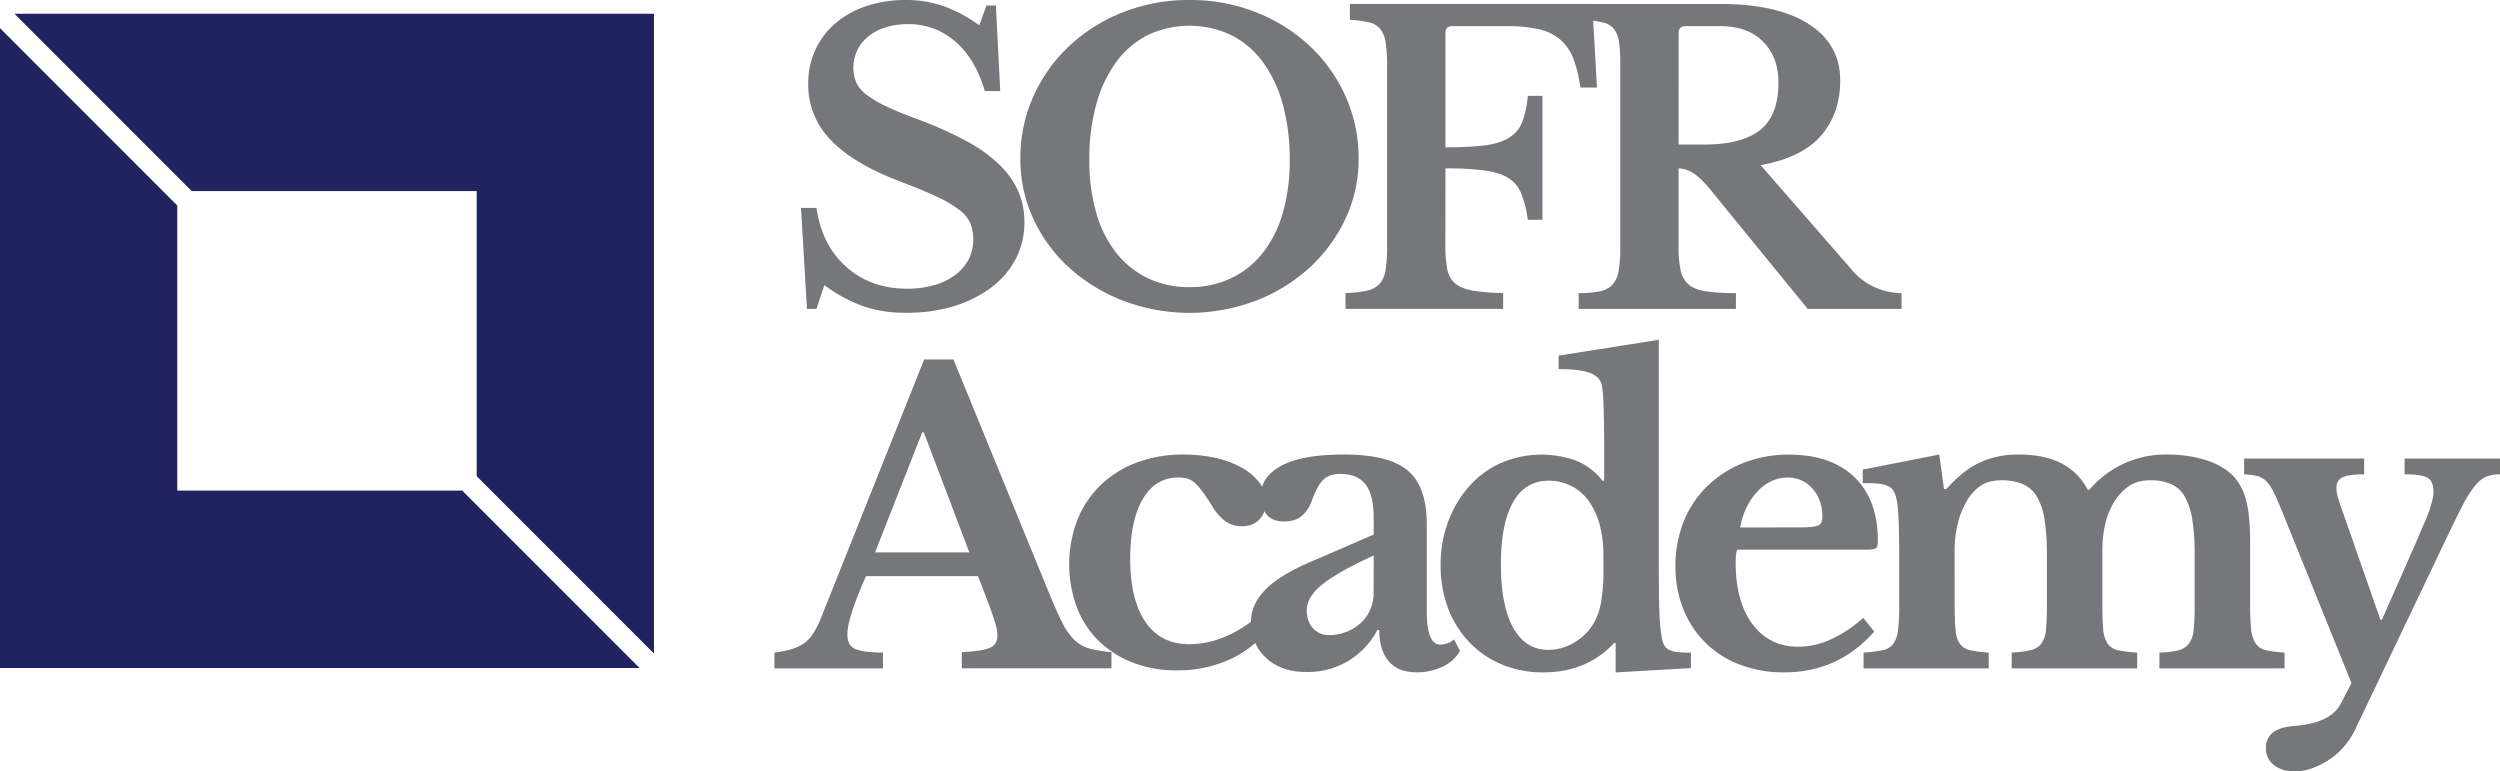
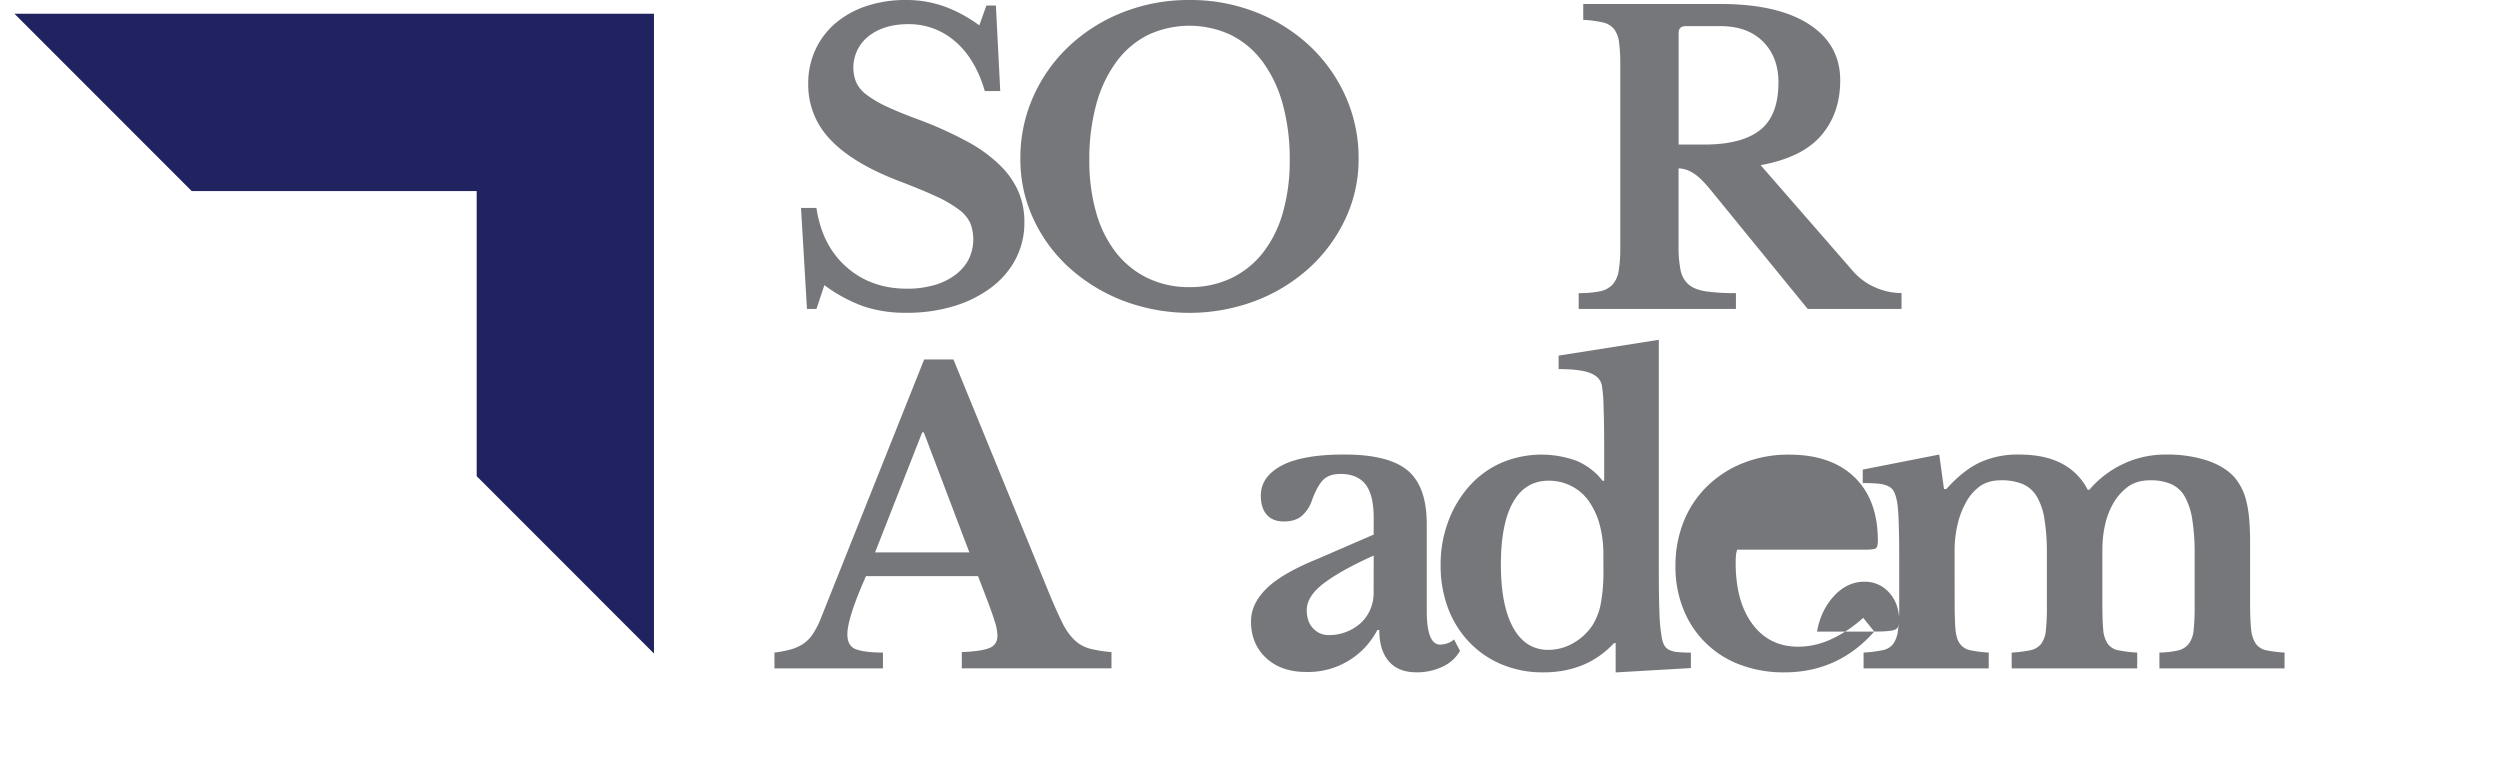
<svg xmlns="http://www.w3.org/2000/svg" viewBox="0 0 1405.59 433.7">
  <defs>
    <style>.cls-1{fill:#202360;}.cls-2{fill:#76777b;}</style>
  </defs>
  <title>SOFR logo FINAL</title>
  <polygon class="cls-1" points="107.8 107.44 268.01 107.44 268.01 267.72 367.69 367.44 367.69 7.72 8.12 7.72 107.8 107.44 107.8 107.44" />
-   <polygon class="cls-1" points="259.89 275.85 99.68 275.85 99.68 115.57 0 15.85 0 375.57 359.57 375.57 259.89 275.85 259.89 275.85" />
  <path class="cls-2" d="M715.86,311.52h8.68q3.12,21.15,16.93,33.29t34.07,12.13a54.43,54.43,0,0,0,15.14-2,36.49,36.49,0,0,0,11.8-5.68,26.31,26.31,0,0,0,7.57-8.68,25.62,25.62,0,0,0,1-20.49,20,20,0,0,0-6.35-7.57,66.37,66.37,0,0,0-12.8-7.46q-8.13-3.78-21-8.68-26.05-10-38.52-23.27a44.1,44.1,0,0,1-12.47-31.29,45.05,45.05,0,0,1,4-19.15,43.62,43.62,0,0,1,11.24-14.92,51.91,51.91,0,0,1,17.37-9.68,69,69,0,0,1,22.38-3.45,63.43,63.43,0,0,1,21.37,3.56,78.68,78.68,0,0,1,19.82,10.69l4-11.14h5.34l2.45,48.1h-8.68q-5.34-18.26-16.7-27.94a39.28,39.28,0,0,0-26.28-9.69q-13.8,0-22.37,6.79a22.38,22.38,0,0,0-7,25.83,18.32,18.32,0,0,0,5.79,7,60.1,60.1,0,0,0,11.58,6.8q7.35,3.45,18.93,7.68a215.08,215.08,0,0,1,26.61,12.13,81.28,81.28,0,0,1,18,13.14,47.38,47.38,0,0,1,10.35,14.81,43,43,0,0,1,3.34,17.14,44,44,0,0,1-4.89,20.71,47.91,47.91,0,0,1-13.7,16,67.23,67.23,0,0,1-20.93,10.47,89.9,89.9,0,0,1-26.83,3.78A73.7,73.7,0,0,1,751,366.85a85.23,85.23,0,0,1-22-11.91l-4.46,13.36H719.2Z" transform="translate(-265.5 -194.62)" />
  <path class="cls-2" d="M934.3,194.62a100.41,100.41,0,0,1,37.41,6.9,94.64,94.64,0,0,1,30.17,18.93A88.26,88.26,0,0,1,1022,248.73a84.35,84.35,0,0,1,7.35,35.18,78.35,78.35,0,0,1-7.46,33.84,87.35,87.35,0,0,1-20.27,27.5,96,96,0,0,1-30.17,18.48,105.22,105.22,0,0,1-74.37,0,97.47,97.47,0,0,1-30.28-18.48,84.94,84.94,0,0,1-20.26-27.5,79.29,79.29,0,0,1-7.35-33.84,84.35,84.35,0,0,1,7.35-35.18,88,88,0,0,1,20.15-28.28,94.42,94.42,0,0,1,30.17-18.93A100.41,100.41,0,0,1,934.3,194.62Zm0,161.43a53.5,53.5,0,0,0,23.38-5,50.27,50.27,0,0,0,17.81-14.25,65.14,65.14,0,0,0,11.24-22.49,105.16,105.16,0,0,0,3.9-29.73,116,116,0,0,0-3.9-31.28,72.17,72.17,0,0,0-11.24-23.83,49.78,49.78,0,0,0-17.81-15.14,55.12,55.12,0,0,0-46.87,0,50,50,0,0,0-17.71,15.14,72.17,72.17,0,0,0-11.24,23.83,116,116,0,0,0-3.9,31.28,105.16,105.16,0,0,0,3.9,29.73,65.14,65.14,0,0,0,11.24,22.49A50.47,50.47,0,0,0,910.81,351,53.24,53.24,0,0,0,934.3,356.05Z" transform="translate(-265.5 -194.62)" />
-   <path class="cls-2" d="M1078.14,332.45a68.21,68.21,0,0,0,1.11,13.69,13.51,13.51,0,0,0,4.57,8c2.3,1.86,5.57,3.15,9.8,3.9a116.36,116.36,0,0,0,17,1.33v8.91H1022v-8.91a60.92,60.92,0,0,0,12-1.33,13.77,13.77,0,0,0,7.13-3.79,15,15,0,0,0,3.34-7.57,73.69,73.69,0,0,0,.89-12.69V231.13a81.47,81.47,0,0,0-.78-12.58,16.15,16.15,0,0,0-3-7.57,11.24,11.24,0,0,0-6.34-3.78,66,66,0,0,0-10.8-1.45v-8.91h136.27l2.67,47h-9.35a72.43,72.43,0,0,0-3.9-16.15,27,27,0,0,0-7.23-10.68,27.75,27.75,0,0,0-12-5.91,78.26,78.26,0,0,0-18-1.78h-30.73c-2.67,0-4,1.27-4,3.79v64.35a179.13,179.13,0,0,0,22.16-1.11q8.57-1.12,13.69-4.35a18.16,18.16,0,0,0,7.35-8.79,55.18,55.18,0,0,0,3.12-14.7h8.23v69.7h-8.23a60.72,60.72,0,0,0-3.79-15,18.31,18.31,0,0,0-7.46-8.69q-5-3-13.47-4.12a171.62,171.62,0,0,0-21.6-1.11Z" transform="translate(-265.5 -194.62)" />
  <path class="cls-2" d="M1300.14,239.82q0,18.48-10.69,30.95t-34.07,16.7L1307,346.7a35.07,35.07,0,0,0,12.69,9.46,36.64,36.64,0,0,0,14.92,3.23v8.91h-52.77l-55.22-67.69q-5.57-6.69-9.69-9a15.72,15.72,0,0,0-7.68-2.34v43.64a67,67,0,0,0,1.11,13.48,14.29,14.29,0,0,0,4.46,8.12q3.33,2.89,9.68,3.9a114.13,114.13,0,0,0,17,1v8.91h-88.4v-8.91a57.26,57.26,0,0,0,11.91-1,13.25,13.25,0,0,0,7.13-3.79,15.24,15.24,0,0,0,3.45-7.79,75.75,75.75,0,0,0,.89-12.8V231.13a94.09,94.09,0,0,0-.67-12.58A15.32,15.32,0,0,0,1173,211a11.24,11.24,0,0,0-6.34-3.78,66.85,66.85,0,0,0-11-1.45v-8.91h77q32.28,0,49.88,11.36T1300.14,239.82Zm-90.85,36.07h14.47q20.94,0,31.29-8.13t10.35-26.83q0-14.25-8.68-22.93t-24-8.69H1213.3c-2.67,0-4,1.27-4,3.79Z" transform="translate(-265.5 -194.62)" />
  <path class="cls-2" d="M815.39,518.54h-63q-10.47,23.6-10.47,32.73c0,4.45,1.67,7.28,5,8.46s8.35,1.78,15,1.78v8.91h-61v-8.91a60.52,60.52,0,0,0,9.24-1.78,24.39,24.39,0,0,0,6.91-3.12,19.41,19.41,0,0,0,5.23-5.23,46.34,46.34,0,0,0,4.23-7.9l58.56-146.74h16.48l53.22,130q4.66,11.36,7.9,17.81a34.82,34.82,0,0,0,6.9,9.91,20.09,20.09,0,0,0,8.46,4.79,70.78,70.78,0,0,0,12.36,2v9.13H806.26v-9.13q10.69-.43,15.37-2.23c3.11-1.18,4.67-3.56,4.67-7.12a27.75,27.75,0,0,0-1.56-8c-1-3.26-2.44-7.27-4.23-12ZM757.5,505.18h53l-25.6-67.47H784Z" transform="translate(-265.5 -194.62)" />
-   <path class="cls-2" d="M975.49,551.94a56.78,56.78,0,0,1-21,14.47,71.56,71.56,0,0,1-27.28,5.12,67.43,67.43,0,0,1-24.72-4.34,56.7,56.7,0,0,1-19.15-12.13A52.92,52.92,0,0,1,871,536.24a70.23,70.23,0,0,1,.33-49.54,56.43,56.43,0,0,1,13.14-19.49,58.93,58.93,0,0,1,20.26-12.58,73.46,73.46,0,0,1,26.05-4.45,82,82,0,0,1,18.6,2A53.52,53.52,0,0,1,964,457.75a31.91,31.91,0,0,1,9.69,8.35,17,17,0,0,1,3.56,10.35q0,6.46-3.67,10.25t-9.91,3.78a15.56,15.56,0,0,1-9-2.67,29.22,29.22,0,0,1-7.68-8.68c-2.23-3.57-4.12-6.38-5.68-8.46a28.76,28.76,0,0,0-4.34-4.79,10.79,10.79,0,0,0-4-2.23,18.61,18.61,0,0,0-4.9-.56q-12.91,0-20,12t-7.13,33.62q0,23.16,8.58,35.63t24.6,12.47a51.34,51.34,0,0,0,18.26-3.45,65.89,65.89,0,0,0,17.37-9.91Z" transform="translate(-265.5 -194.62)" />
  <path class="cls-2" d="M1037.84,495.16v-9.35q0-12.92-4.57-18.82t-14.14-5.9q-6.46,0-9.8,3.45T1003.1,476a19.92,19.92,0,0,1-5.68,8.68q-3.67,3.12-10.13,3.12-6.24,0-9.57-3.79t-3.34-10.68q0-10.69,11.68-16.93t35.3-6.23q24.93,0,35.62,9t10.69,30.17v48.76q0,18.93,7.57,18.93a12.11,12.11,0,0,0,7.8-2.89l3.34,6.45a21.62,21.62,0,0,1-9.69,8.8,33.18,33.18,0,0,1-14.81,3.23q-10.25,0-15.58-6.24T1041,548.82h-1.11a43.8,43.8,0,0,1-40.08,23.6q-14,0-22.49-7.9t-8.46-20.6q0-9.79,8.68-18.37t29-16.81Zm0,11.8q-18.71,8.46-28.17,15.7t-9.47,15q0,6.46,3.57,10.24a11.69,11.69,0,0,0,8.9,3.79,26.24,26.24,0,0,0,10-1.9,25.74,25.74,0,0,0,8-5,22,22,0,0,0,5.23-7.46,22.87,22.87,0,0,0,1.9-9.24Z" transform="translate(-265.5 -194.62)" />
  <path class="cls-2" d="M1173.88,556.17H1173q-15.36,16.49-39.85,16.48a59.29,59.29,0,0,1-23.27-4.46,53.7,53.7,0,0,1-18.26-12.47,56.37,56.37,0,0,1-11.92-19,67.58,67.58,0,0,1-4.23-24.39,68.52,68.52,0,0,1,4.35-24.71,62.87,62.87,0,0,1,11.8-19.71,52.5,52.5,0,0,1,17.81-13,57.63,57.63,0,0,1,42.09-1.34,36,36,0,0,1,15,11.36h.9V446q0-13.14-.34-22.6a83.46,83.46,0,0,0-1-12.36q-1.11-4.68-6.79-6.79t-17.48-2.12v-7.57l56.33-8.9V513q0,16.71.34,25.72a98.28,98.28,0,0,0,1.22,13.69,16,16,0,0,0,1.34,4.68,6.39,6.39,0,0,0,2.67,2.78,12.6,12.6,0,0,0,4.79,1.34,72.72,72.72,0,0,0,7.68.33v8.69l-42.31,2.45Zm-6.9-49.66a65.37,65.37,0,0,0-1.78-15.69,42.24,42.24,0,0,0-5.35-12.81,26.88,26.88,0,0,0-10.24-9.79,27.84,27.84,0,0,0-13.36-3.34q-13.14,0-20,12t-6.9,35q0,23.16,6.9,35.63T1136,560a28,28,0,0,0,14-3.78A31.38,31.38,0,0,0,1161,545.93a35.27,35.27,0,0,0,4.56-12.14A97.24,97.24,0,0,0,1167,515.2Z" transform="translate(-265.5 -194.62)" />
-   <path class="cls-2" d="M1319.28,549.71q-20.27,22.93-50.54,22.94a68.88,68.88,0,0,1-25-4.35A54.51,54.51,0,0,1,1212,537.24,63.43,63.43,0,0,1,1207.5,513a66.3,66.3,0,0,1,4.68-25.27,57.73,57.73,0,0,1,13.25-19.82,61.12,61.12,0,0,1,20.26-13,68.6,68.6,0,0,1,25.72-4.68q23.6,0,36.74,12.69t13.14,35.63c0,2.37-.38,3.82-1.12,4.34s-2.82.78-6.23.78h-71.7c-.6,1.34-.89,3.79-.89,7.35q0,21.82,9.46,34.51t25.72,12.69a44.31,44.31,0,0,0,18.59-4.23,71.47,71.47,0,0,0,17.93-12Zm-43.2-58.56q8.91,0,11.47-1c1.71-.67,2.56-2.26,2.56-4.79q0-9.8-5.56-16a18,18,0,0,0-14-6.24q-9.58,0-17,7.91t-9.68,20.15Z" transform="translate(-265.5 -194.62)" />
+   <path class="cls-2" d="M1319.28,549.71q-20.27,22.93-50.54,22.94a68.88,68.88,0,0,1-25-4.35A54.51,54.51,0,0,1,1212,537.24,63.43,63.43,0,0,1,1207.5,513a66.3,66.3,0,0,1,4.68-25.27,57.73,57.73,0,0,1,13.25-19.82,61.12,61.12,0,0,1,20.26-13,68.6,68.6,0,0,1,25.72-4.68q23.6,0,36.74,12.69t13.14,35.63c0,2.37-.38,3.82-1.12,4.34s-2.82.78-6.23.78h-71.7c-.6,1.34-.89,3.79-.89,7.35q0,21.82,9.46,34.51t25.72,12.69a44.31,44.31,0,0,0,18.59-4.23,71.47,71.47,0,0,0,17.93-12Zq8.91,0,11.47-1c1.71-.67,2.56-2.26,2.56-4.79q0-9.8-5.56-16a18,18,0,0,0-14-6.24q-9.58,0-17,7.91t-9.68,20.15Z" transform="translate(-265.5 -194.62)" />
  <path class="cls-2" d="M1364.48,533.68q0,9.35.45,14.7t2.45,8.12a9.46,9.46,0,0,0,5.79,3.68,67.38,67.38,0,0,0,10.46,1.33v8.91h-70.36v-8.91a74,74,0,0,0,10.69-1.33,9.81,9.81,0,0,0,6-3.57,16.47,16.47,0,0,0,2.67-7.68,105.94,105.94,0,0,0,.67-13.47V507.85q0-12.69-.34-21.15t-1.22-11.58a16.19,16.19,0,0,0-1.67-4.57,7,7,0,0,0-3.12-2.67,16.89,16.89,0,0,0-5.45-1.34c-2.23-.22-5.12-.33-8.69-.33v-7.57l43-8.46,2.67,19.37h1.34q9.35-10.46,18.81-14.92a51.11,51.11,0,0,1,21.93-4.45q14.7,0,24.27,5.12A33.81,33.81,0,0,1,1439.3,470h.89a56.58,56.58,0,0,1,19.15-14.59,55.41,55.41,0,0,1,23.82-5.23,72.84,72.84,0,0,1,23.27,3.34q9.91,3.35,15.48,9.57a32.39,32.39,0,0,1,6.57,13.36q2.12,8.25,2.11,22.94v34.29q0,9.14.56,14.47a17.62,17.62,0,0,0,2.56,8.24,9.33,9.33,0,0,0,5.79,3.79,67.38,67.38,0,0,0,10.46,1.33v8.91H1479.6v-8.91a50.54,50.54,0,0,0,10.58-1.22,10.58,10.58,0,0,0,6-3.79,15.36,15.36,0,0,0,2.67-7.68,124.85,124.85,0,0,0,.56-13.36V506.29a121.69,121.69,0,0,0-1.34-19.59,37.67,37.67,0,0,0-4.23-12.92,16.67,16.67,0,0,0-7.68-7,28.87,28.87,0,0,0-11.69-2.12q-7.8,0-12.8,3.79a30.7,30.7,0,0,0-8.35,9.8q-5.8,10.45-5.79,26.05v29.39q0,9.14.44,14.47a17,17,0,0,0,2.45,8.24,9.39,9.39,0,0,0,5.9,3.79,71.59,71.59,0,0,0,10.8,1.33v8.91h-70.58v-8.91a70.52,70.52,0,0,0,10.57-1.33,10.28,10.28,0,0,0,6-3.57,15,15,0,0,0,2.67-7.68,128.68,128.68,0,0,0,.55-13.47V506.29A121.82,121.82,0,0,0,1415,486.7a36.15,36.15,0,0,0-4.34-12.92,17.23,17.23,0,0,0-7.91-7,31,31,0,0,0-12.25-2.12q-7.33,0-12.13,3.57a27.26,27.26,0,0,0-7.91,9.57A47.67,47.67,0,0,0,1366,490a64.42,64.42,0,0,0-1.56,14.25Z" transform="translate(-265.5 -194.62)" />
-   <path class="cls-2" d="M1589.37,605.38a43.65,43.65,0,0,1-6.12,9.13,40.37,40.37,0,0,1-8.24,7.24,45.69,45.69,0,0,1-9.46,4.78,28.46,28.46,0,0,1-9.8,1.78q-7.35,0-11.8-3.56a11.62,11.62,0,0,1-4.45-9.57,10.52,10.52,0,0,1,3.89-8.69q3.9-3.12,12.59-3.78,19.82-1.56,25.6-12.47l6-11.58-39.41-97.53q-2.67-6.45-4.56-10.24a21.38,21.38,0,0,0-4.12-5.9,11,11,0,0,0-5.12-2.79,43.12,43.12,0,0,0-7.13-.89v-8.9h67.47v8.9q-8.68,0-12.14,1.67t-3.45,6.13a18.15,18.15,0,0,0,.56,4.12,42.26,42.26,0,0,0,1.45,4.78l22.71,65h.89l19.15-43.42q2.89-6.9,4.9-11.47a75.41,75.41,0,0,0,3-7.79c.67-2.15,1.15-3.9,1.45-5.23a18.26,18.26,0,0,0,.45-4q0-5.79-3.23-7.79t-13-2v-8.9h53.66v8.9a20.66,20.66,0,0,0-7.57,1.23,16.83,16.83,0,0,0-6.34,5,61.9,61.9,0,0,0-7.13,11.24q-3.9,7.47-9.68,19.71Z" transform="translate(-265.5 -194.62)" />
</svg>